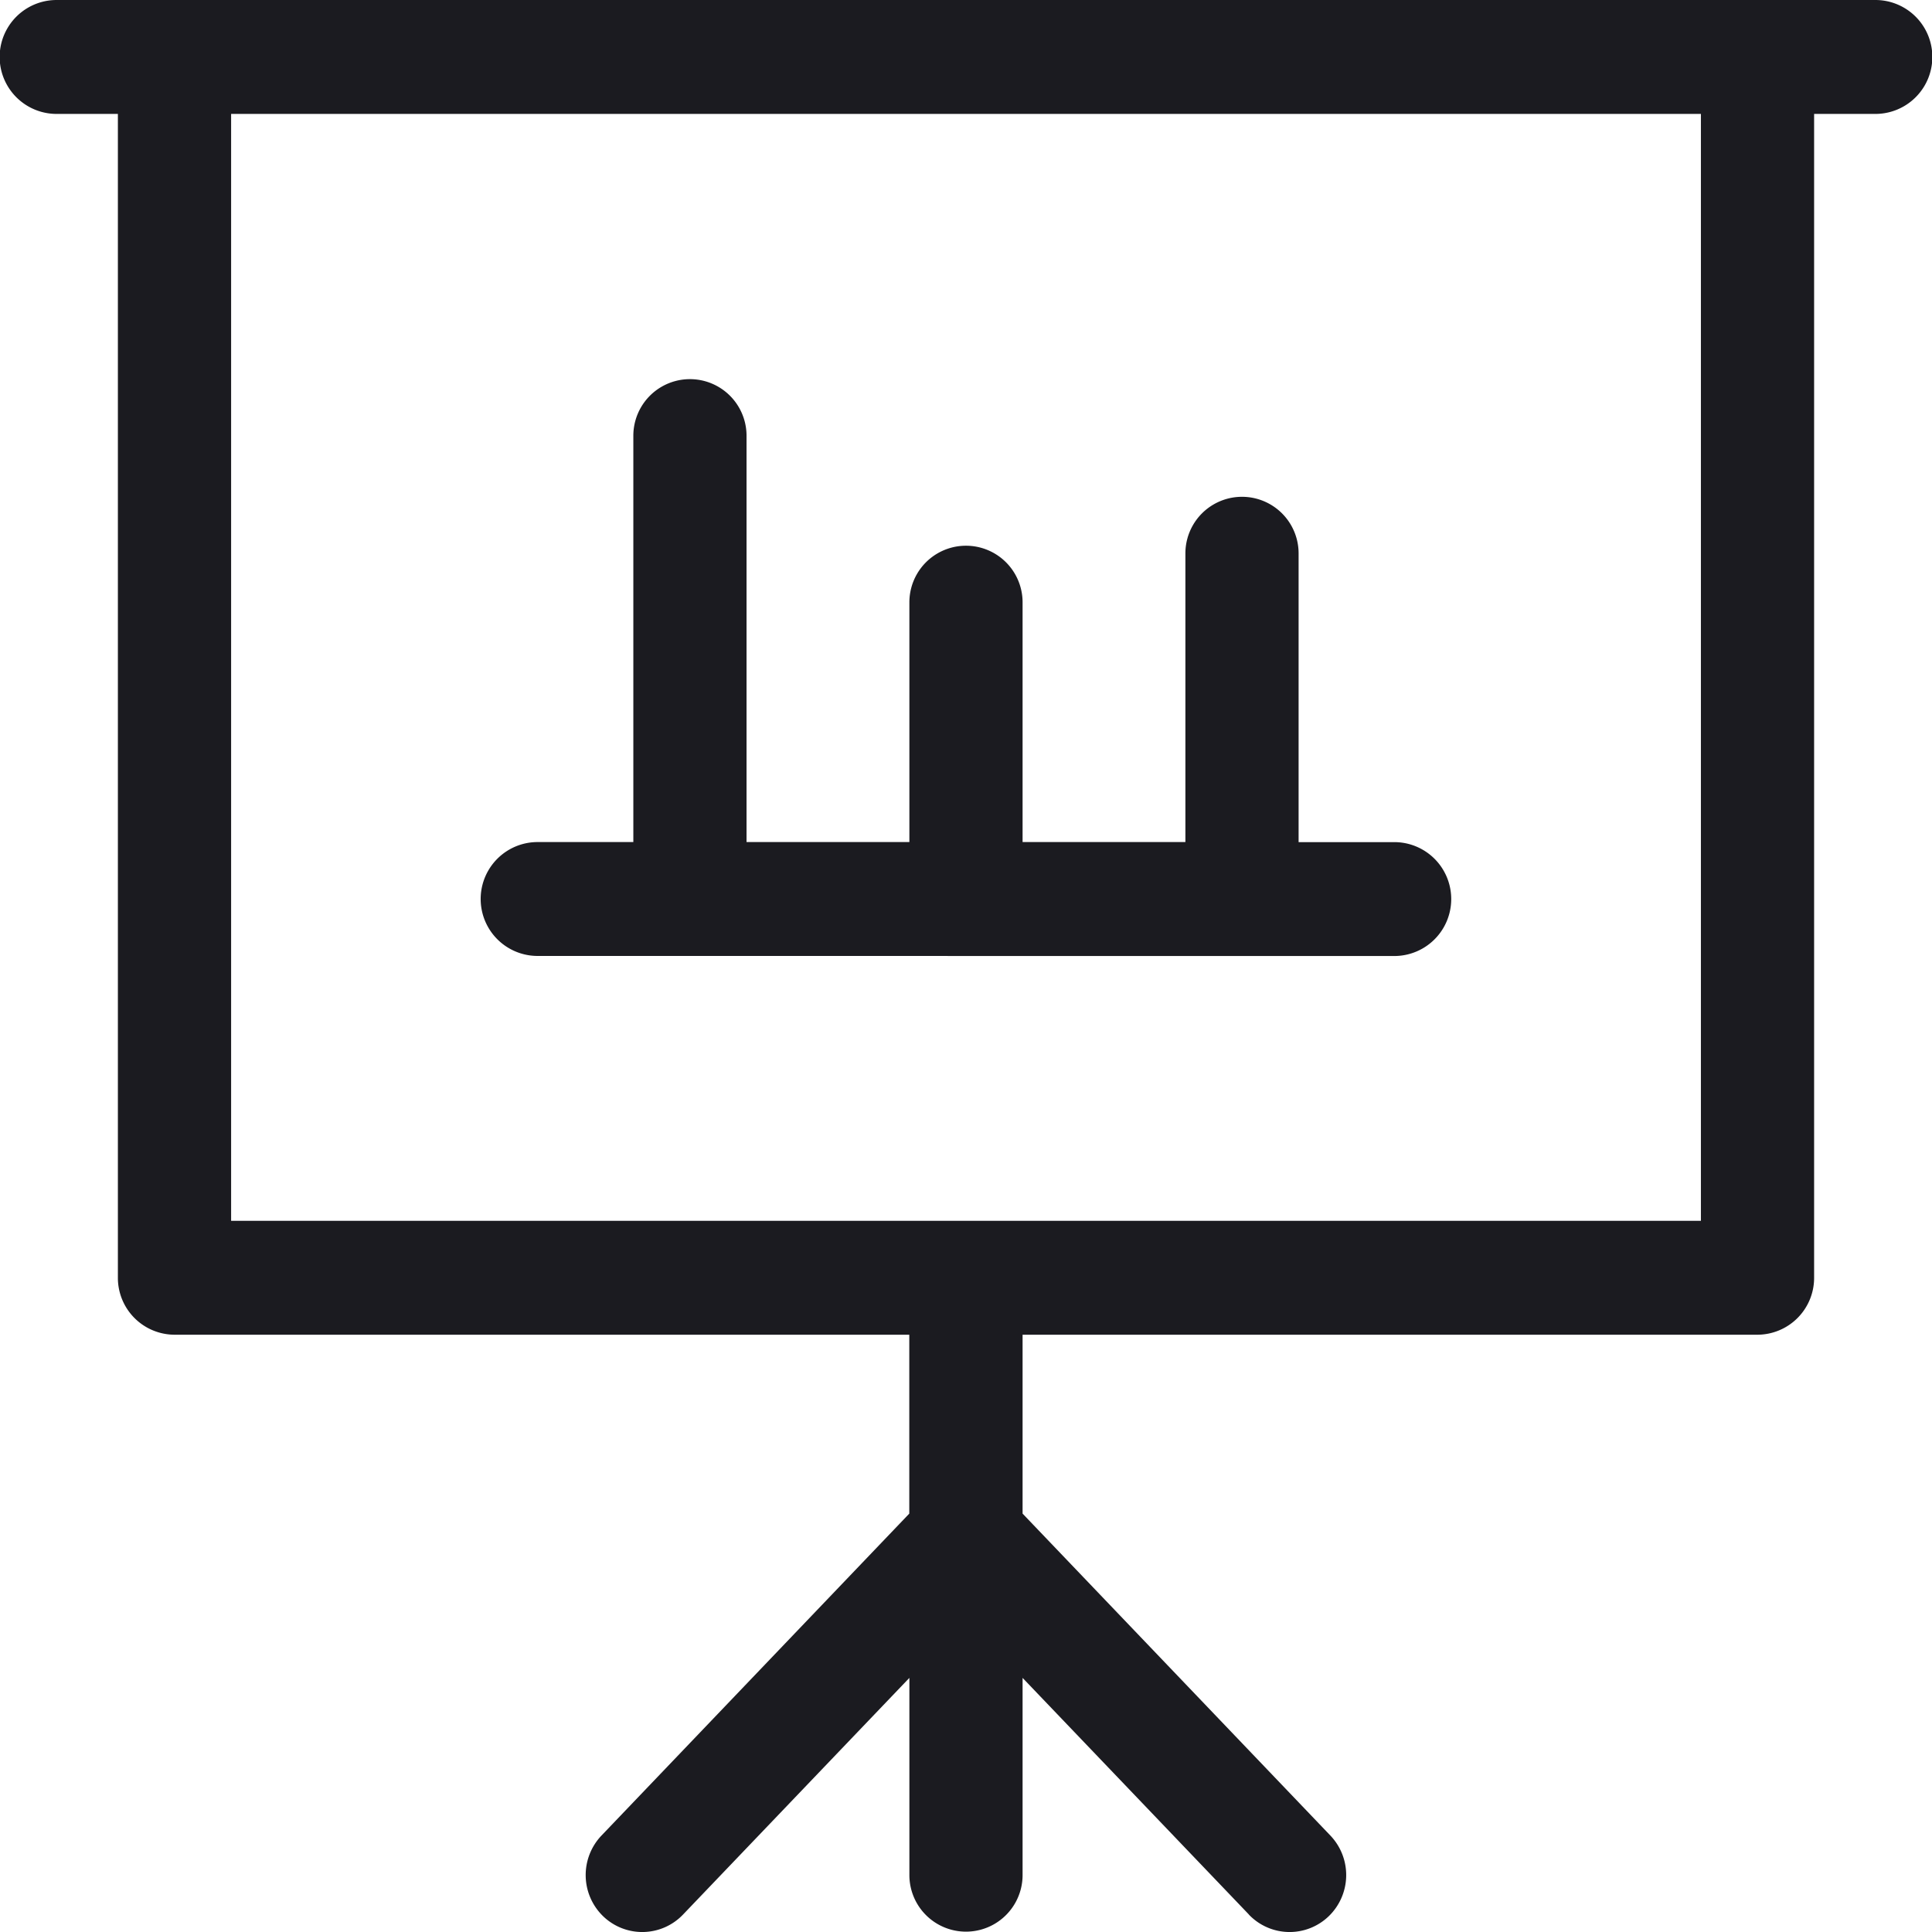
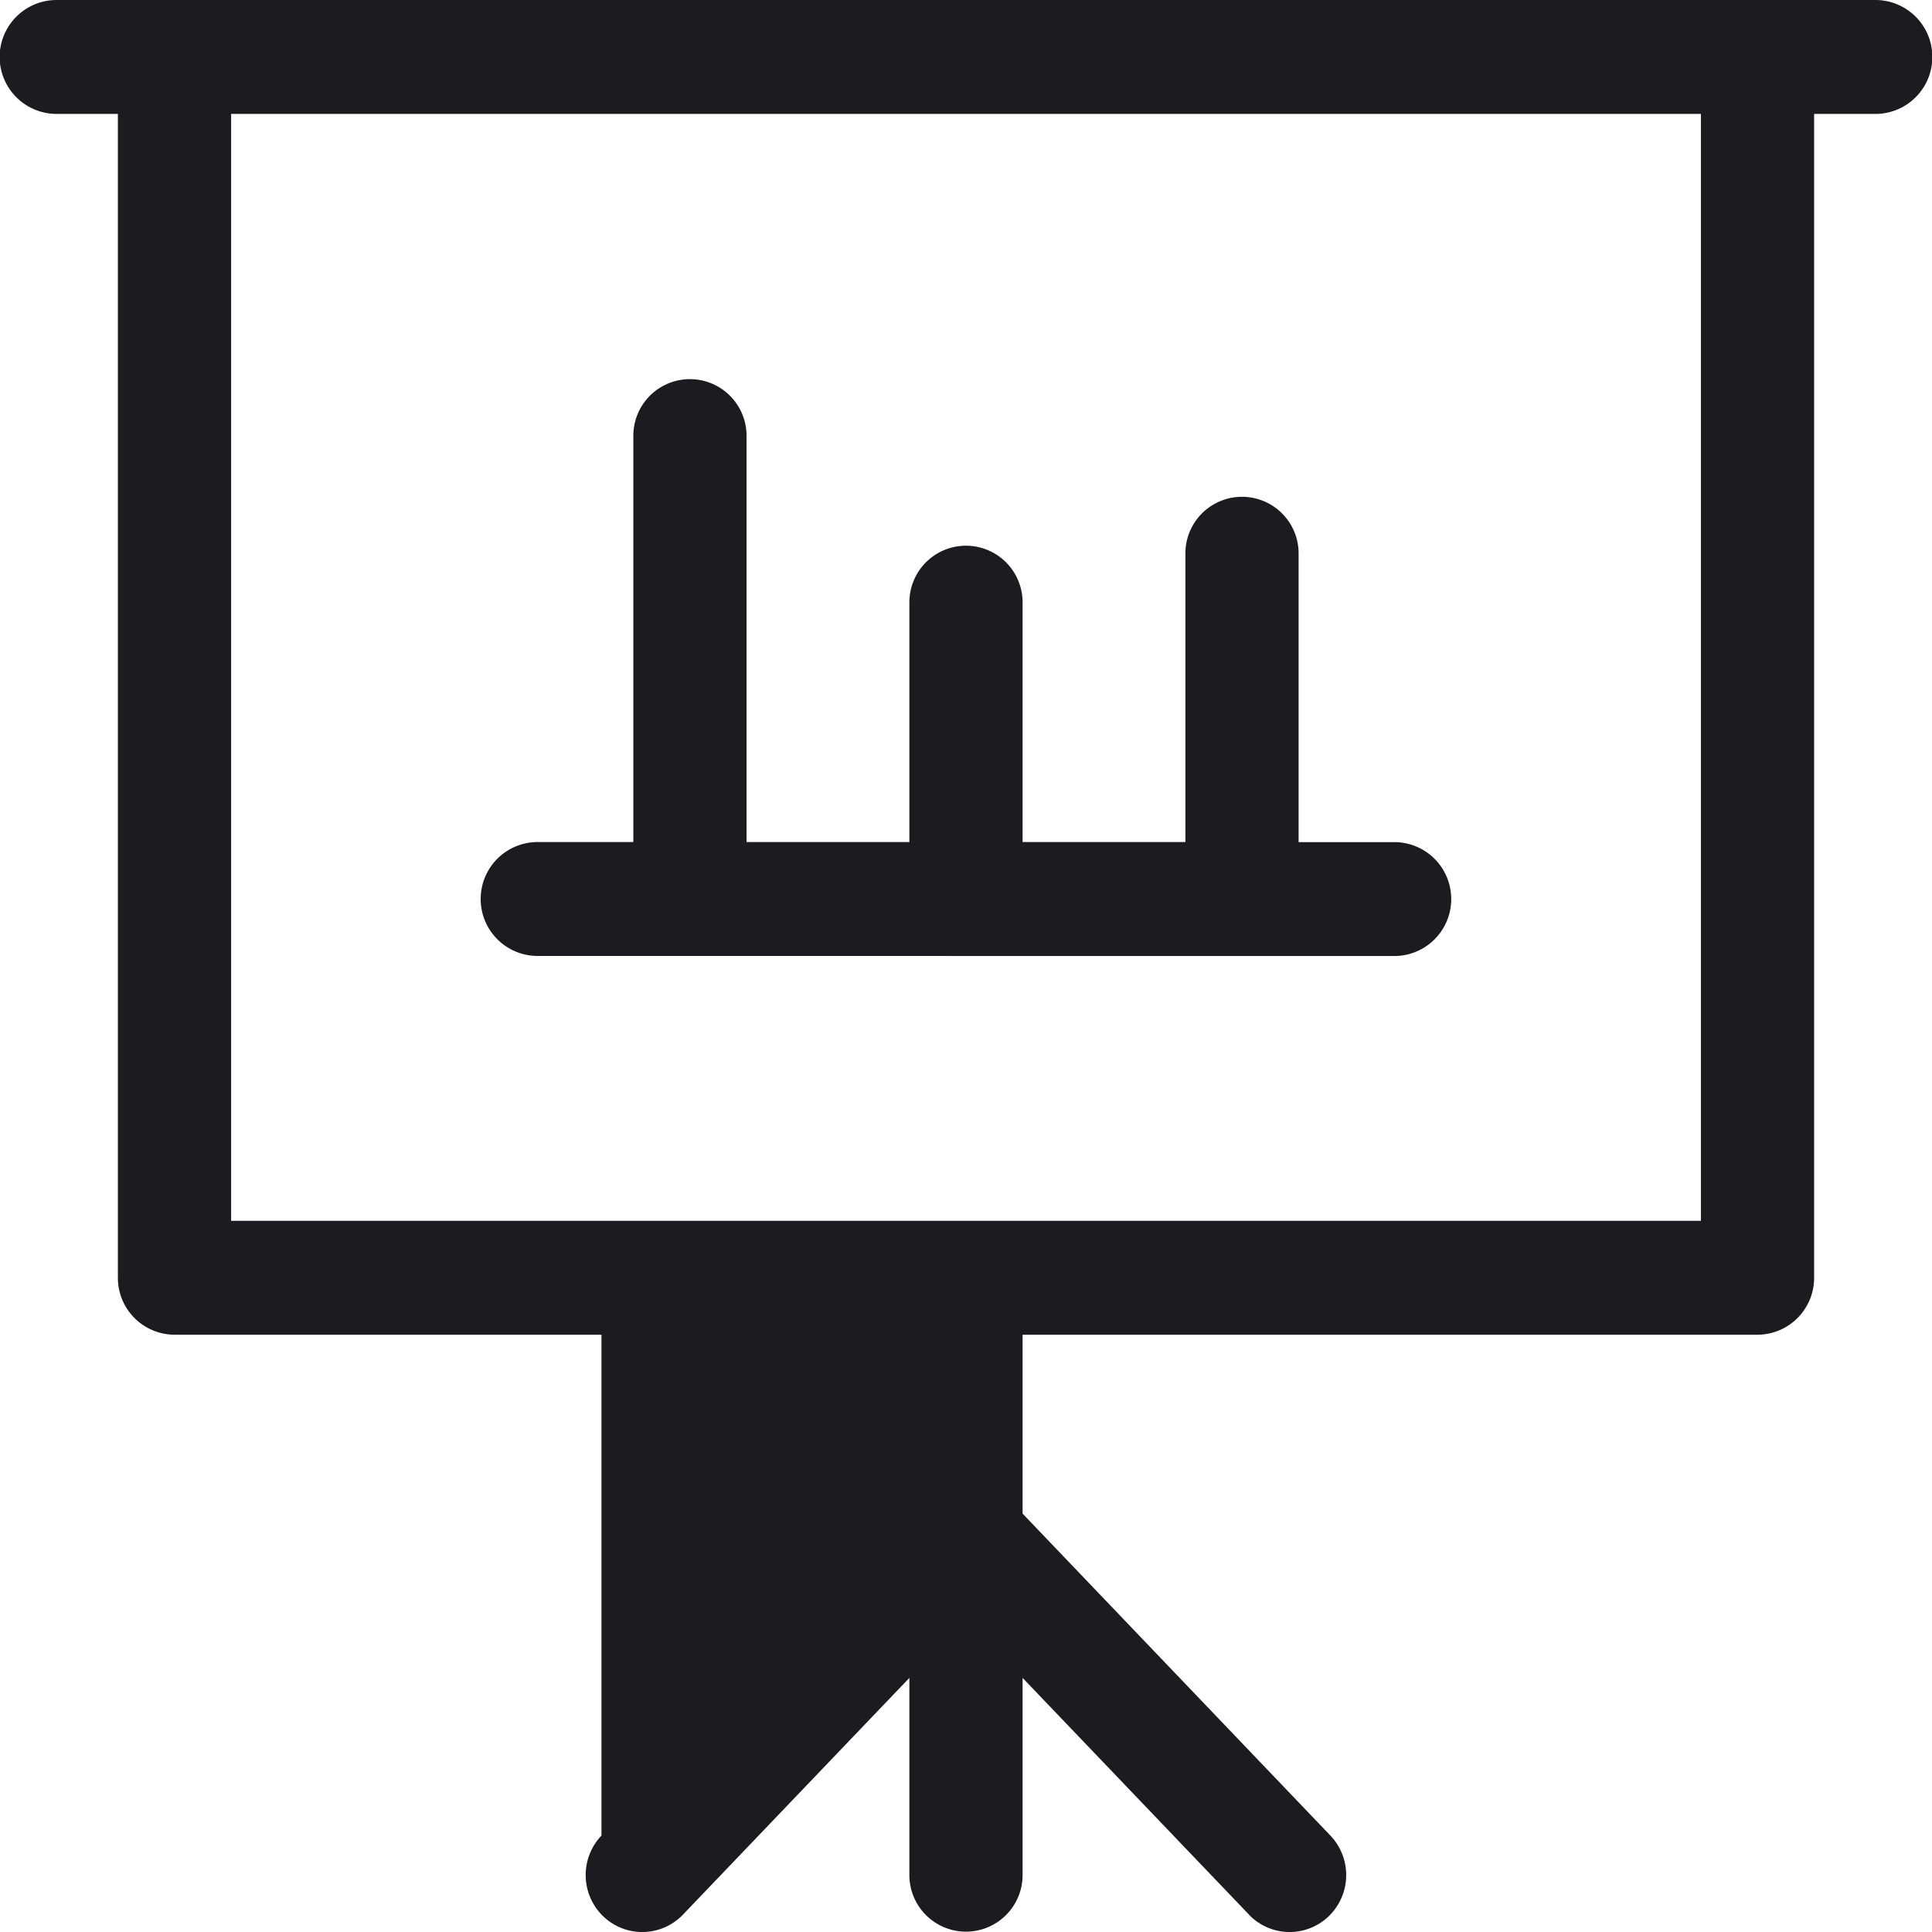
<svg xmlns="http://www.w3.org/2000/svg" width="59" height="59" viewBox="0 0 59 59">
-   <path id="Ico_present" d="M38.14,58.467,31.228,51.24v6.021a1.728,1.728,0,1,1-3.457,0V51.24l-6.912,7.227a1.721,1.721,0,0,1-2.444.048,1.75,1.75,0,0,1-.047-2.46l9.4-9.832V40.76H5.329A1.736,1.736,0,0,1,3.6,39.02V3.479H1.729A1.739,1.739,0,0,1,1.729,0H57.271a1.739,1.739,0,0,1,0,3.479H55.4V39.02a1.736,1.736,0,0,1-1.729,1.74H31.228v5.463l9.4,9.832a1.749,1.749,0,0,1-.047,2.46,1.721,1.721,0,0,1-2.444-.048ZM7.058,37.282H51.943V3.479H7.058Zm9.36-8.089a1.739,1.739,0,0,1,0-3.478h2.923V13.307a1.728,1.728,0,1,1,3.457,0V25.714h4.973v-7.32a1.728,1.728,0,1,1,3.457,0v7.32H36.2V16.9a1.728,1.728,0,1,1,3.457,0v8.817h2.922a1.739,1.739,0,0,1,0,3.478Z" fill="#1b1b20" />
+   <path id="Ico_present" d="M38.14,58.467,31.228,51.24v6.021a1.728,1.728,0,1,1-3.457,0V51.24l-6.912,7.227a1.721,1.721,0,0,1-2.444.048,1.75,1.75,0,0,1-.047-2.46V40.76H5.329A1.736,1.736,0,0,1,3.6,39.02V3.479H1.729A1.739,1.739,0,0,1,1.729,0H57.271a1.739,1.739,0,0,1,0,3.479H55.4V39.02a1.736,1.736,0,0,1-1.729,1.74H31.228v5.463l9.4,9.832a1.749,1.749,0,0,1-.047,2.46,1.721,1.721,0,0,1-2.444-.048ZM7.058,37.282H51.943V3.479H7.058Zm9.36-8.089a1.739,1.739,0,0,1,0-3.478h2.923V13.307a1.728,1.728,0,1,1,3.457,0V25.714h4.973v-7.32a1.728,1.728,0,1,1,3.457,0v7.32H36.2V16.9a1.728,1.728,0,1,1,3.457,0v8.817h2.922a1.739,1.739,0,0,1,0,3.478Z" fill="#1b1b20" />
</svg>